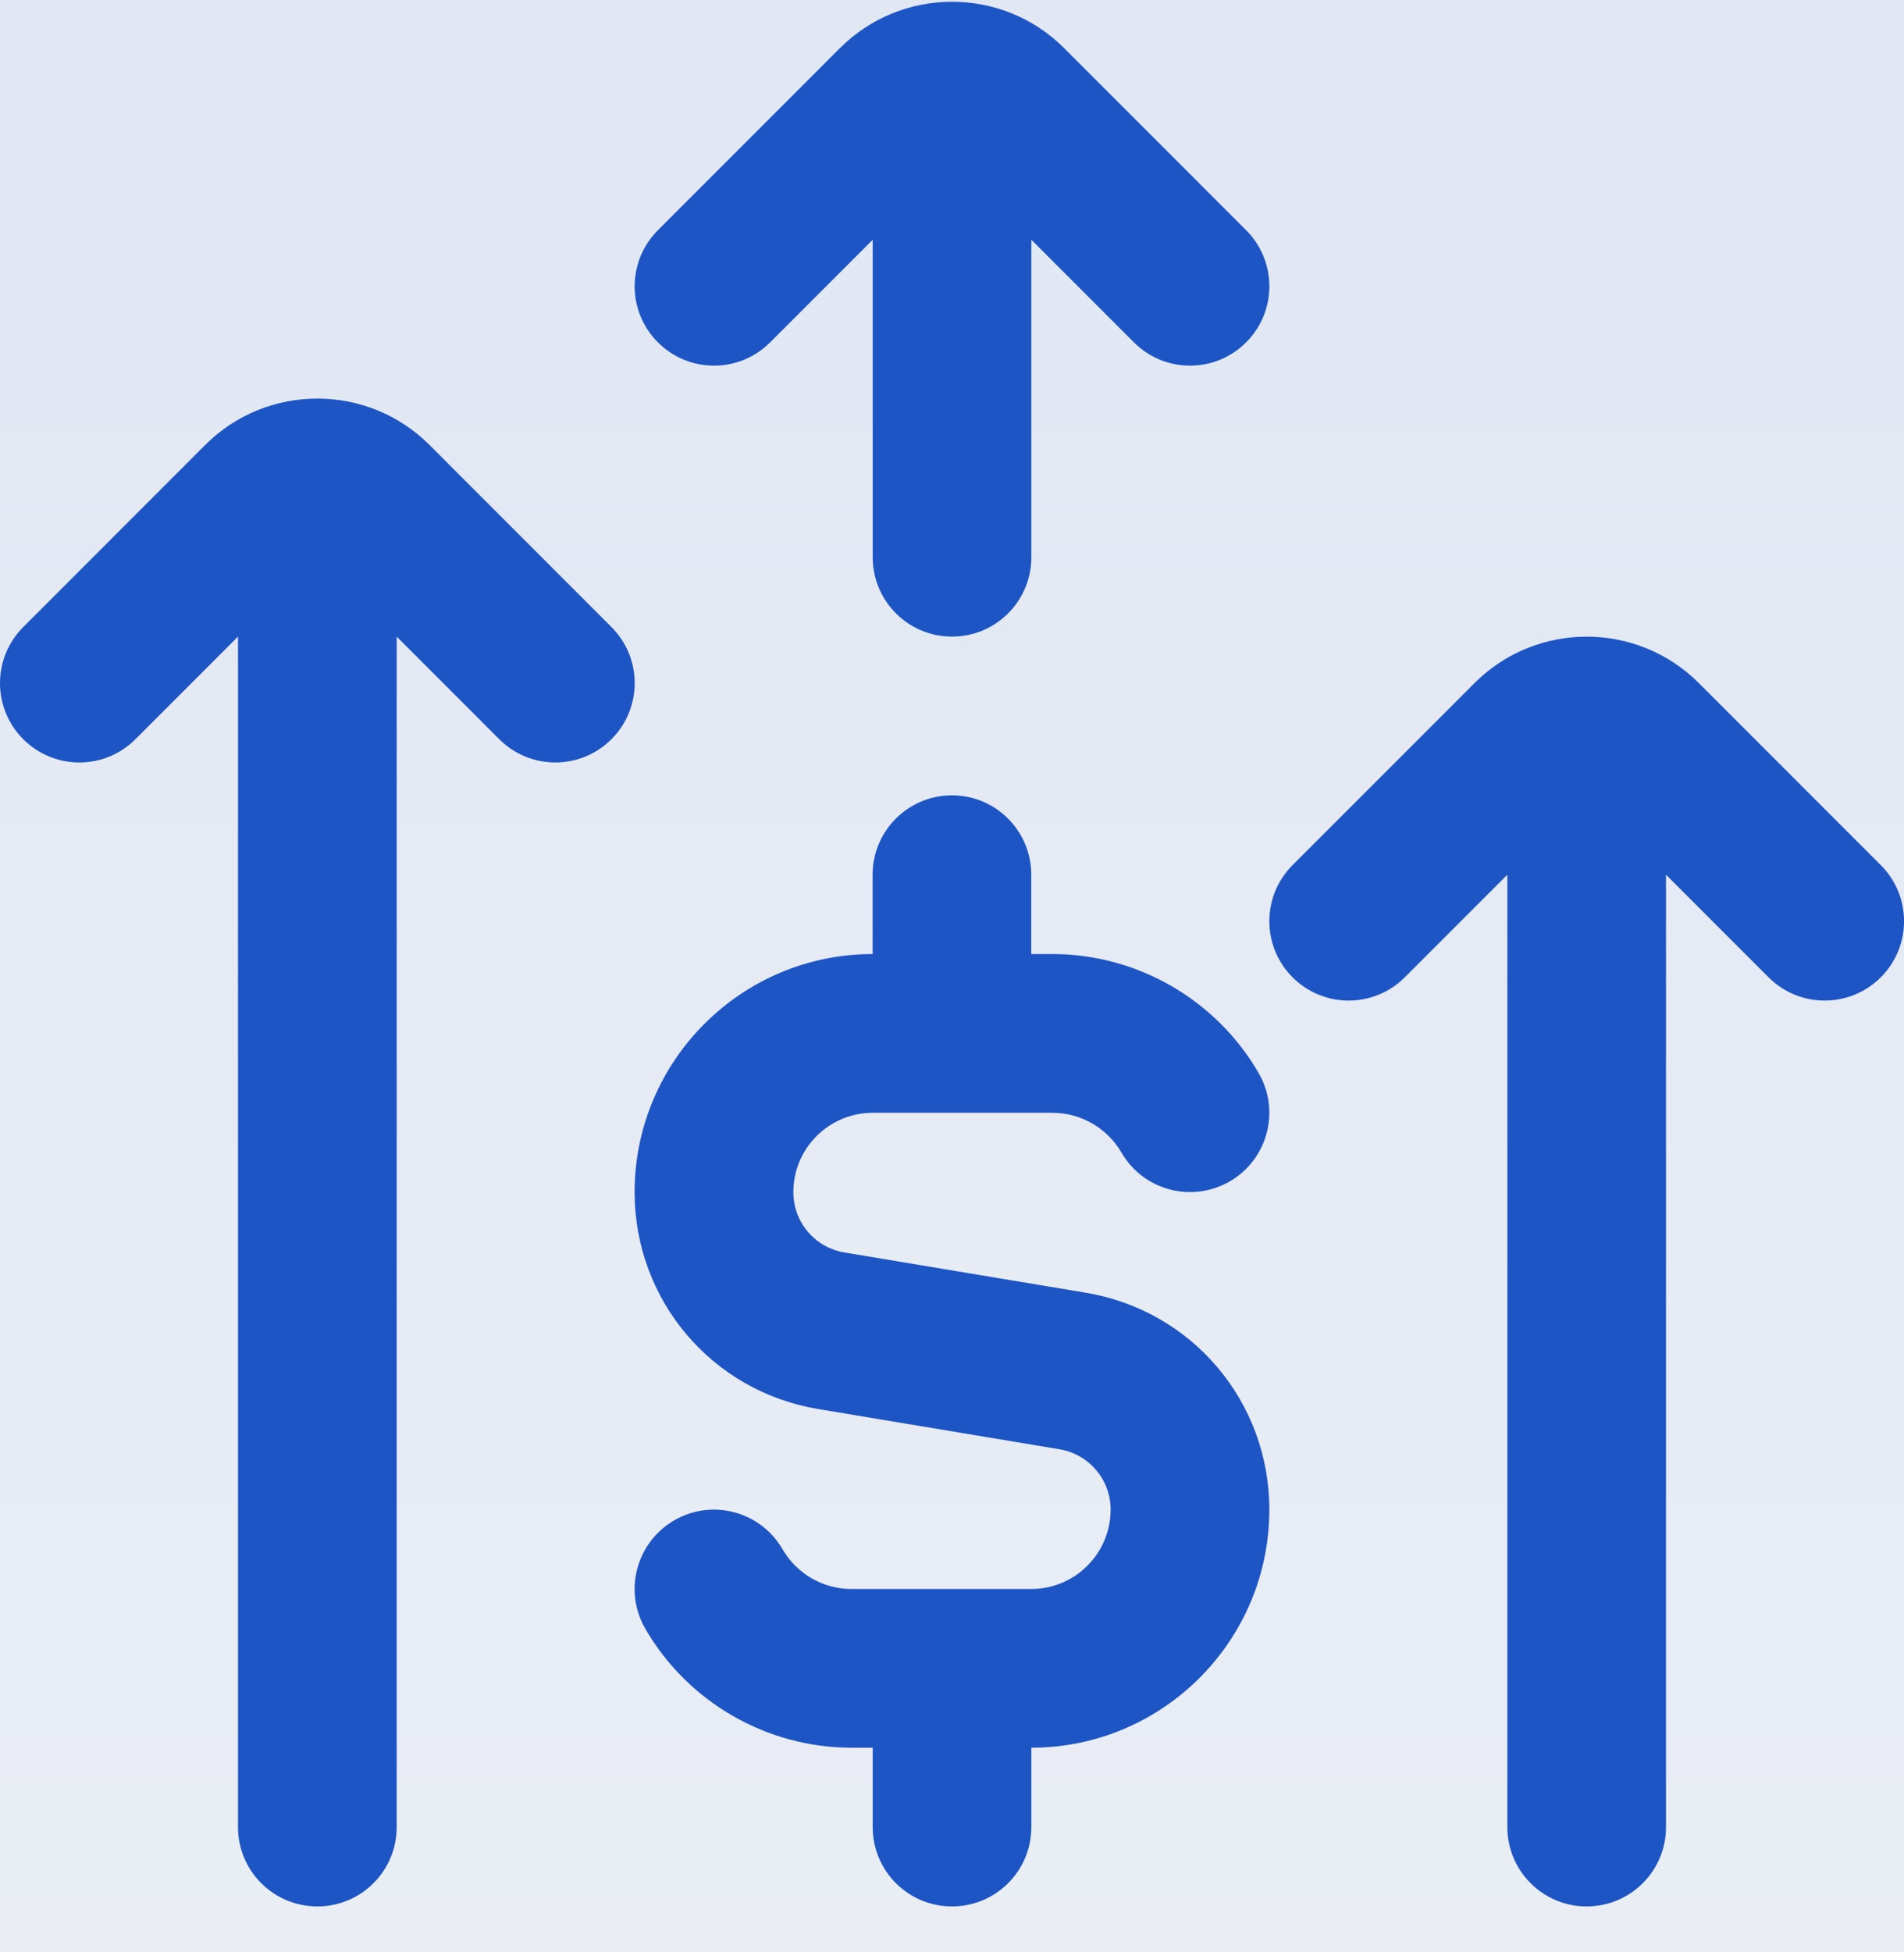
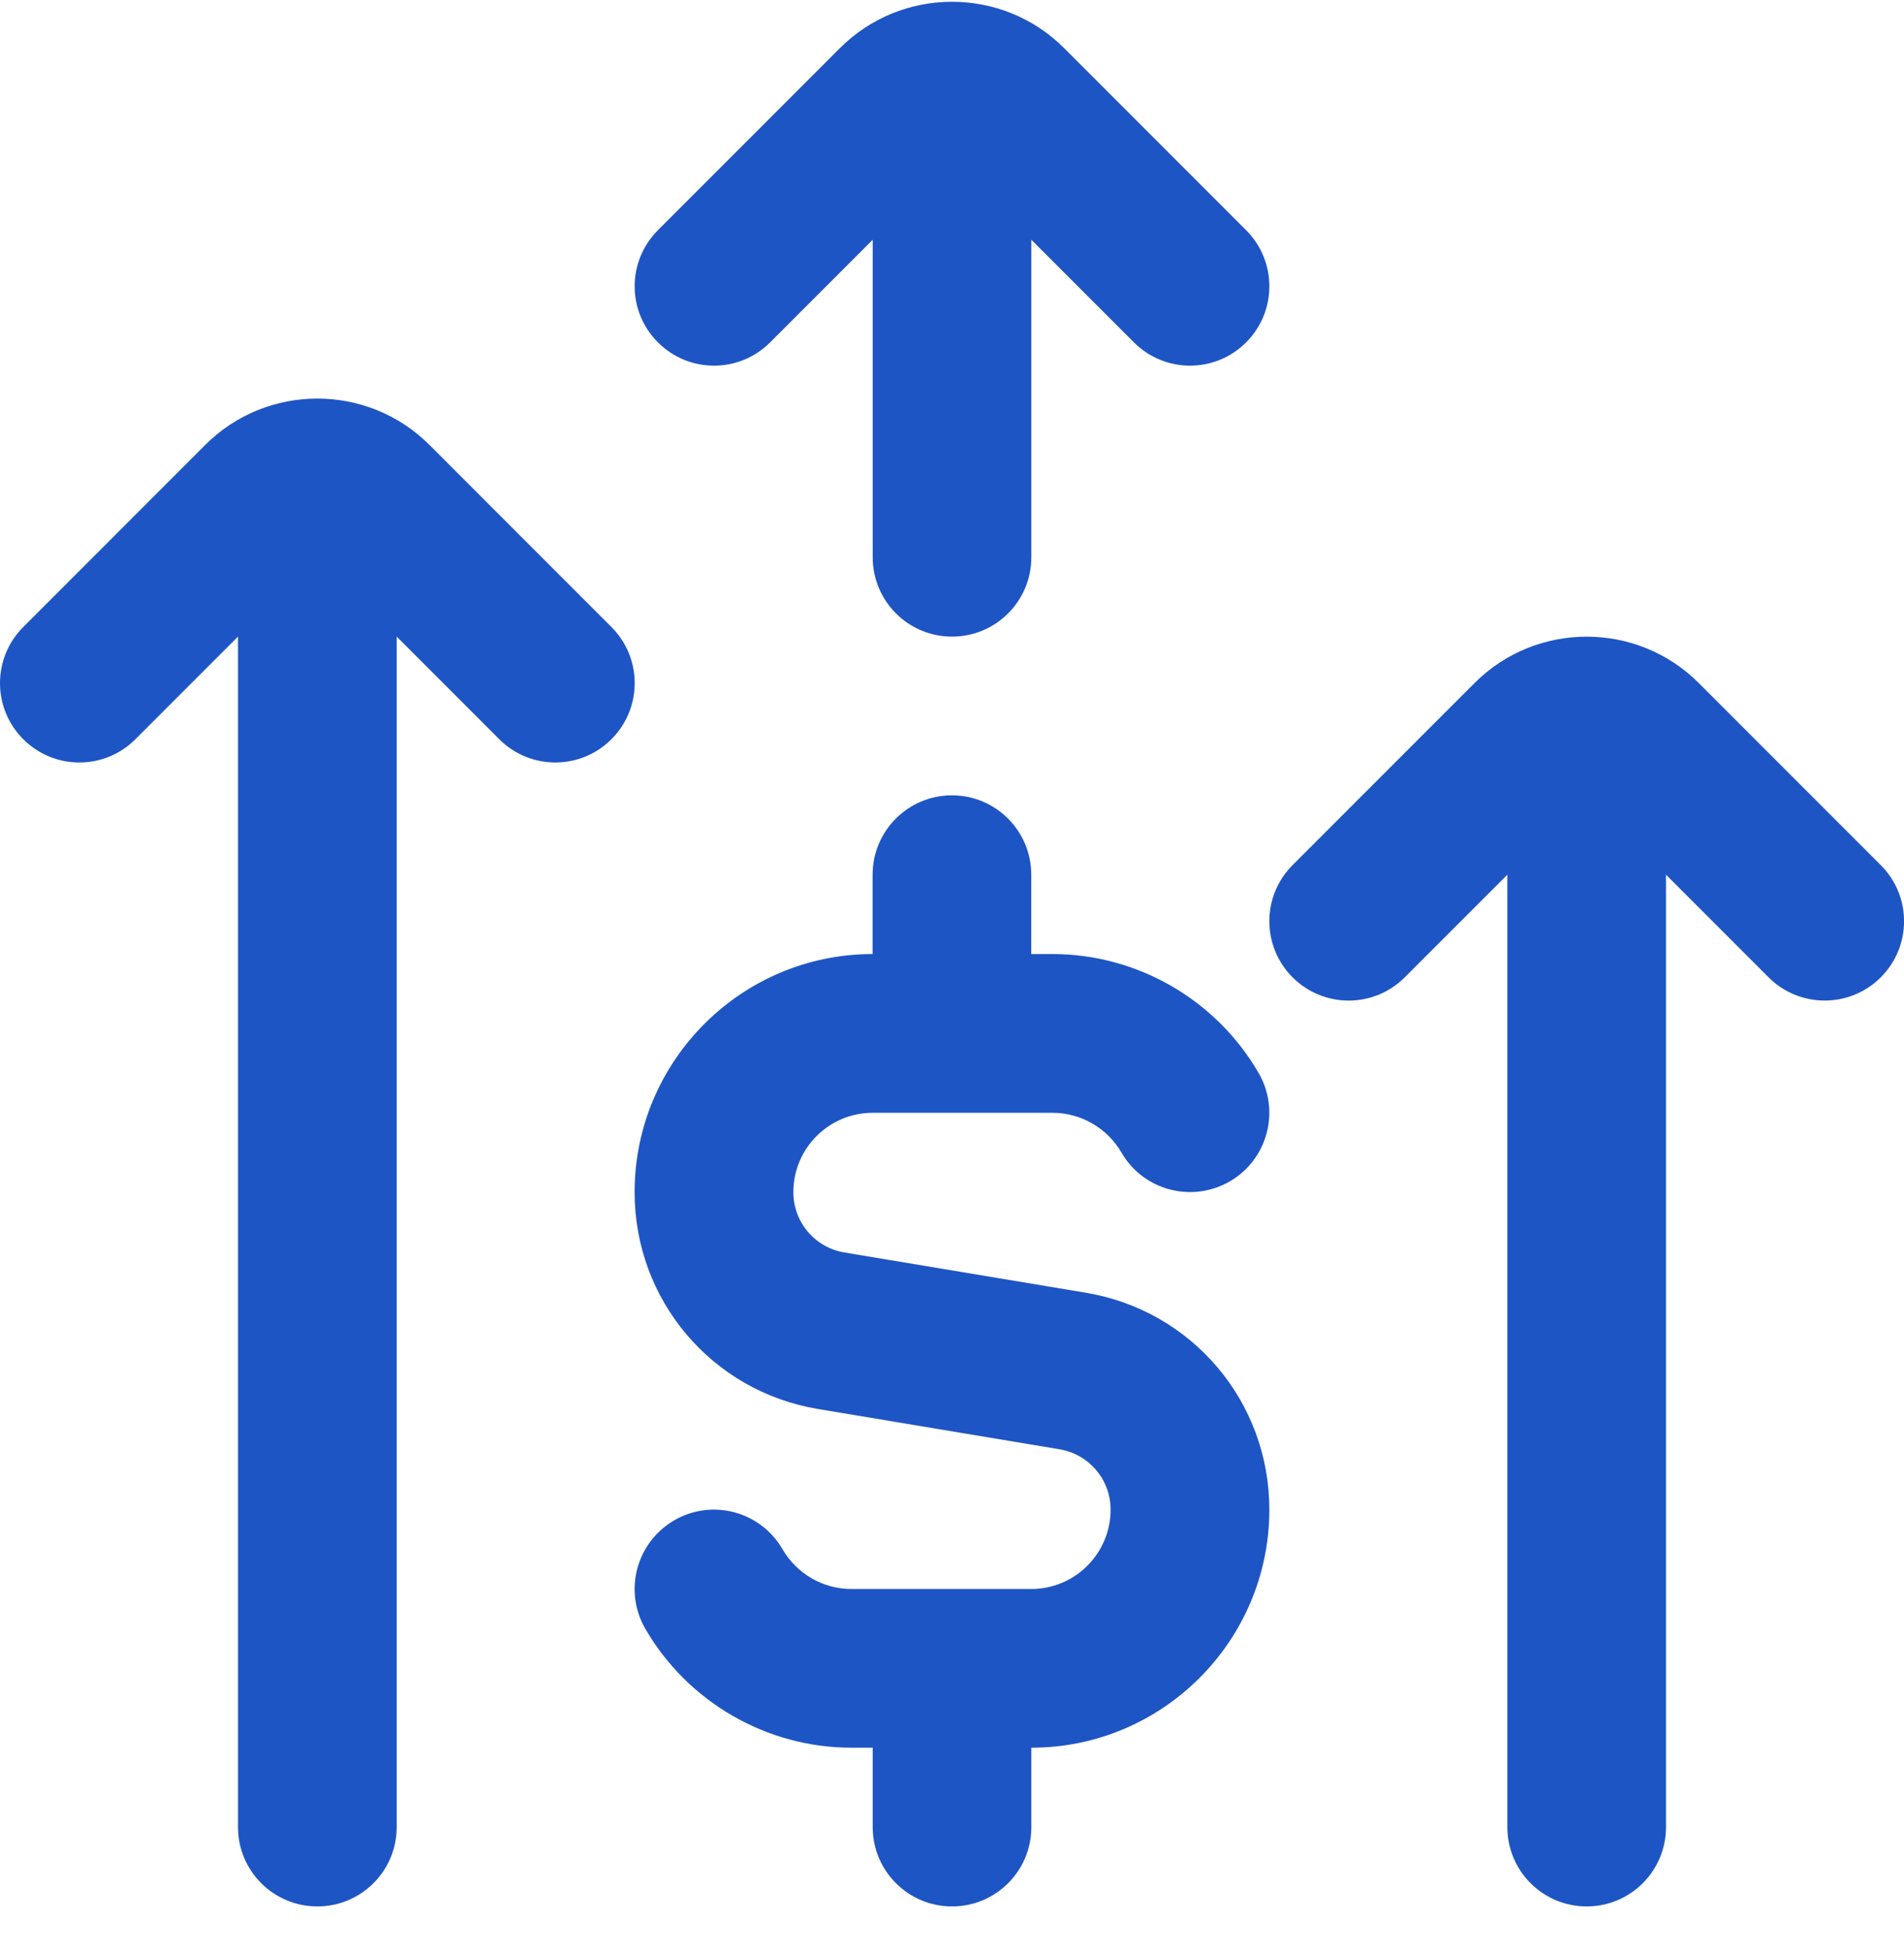
<svg xmlns="http://www.w3.org/2000/svg" width="40" height="41" viewBox="0 0 40 41" fill="none">
  <g opacity="0.25">
-     <rect x="-12" y="-11.965" width="64" height="64" rx="8" fill="#D9D9D9" />
-     <rect x="-12" y="-11.965" width="64" height="64" rx="8" fill="url(#paint0_linear_147_47)" />
-   </g>
+     </g>
  <path d="M26.667 31.702C26.667 34.459 24.424 36.702 21.667 36.702V38.369C21.667 39.289 20.922 40.035 20 40.035C19.079 40.035 18.334 39.289 18.334 38.369V36.702H17.887C16.109 36.702 14.449 35.745 13.557 34.204C13.095 33.407 13.369 32.389 14.164 31.927C14.962 31.464 15.98 31.739 16.44 32.535C16.739 33.049 17.292 33.369 17.885 33.369H21.665C22.585 33.369 23.332 32.622 23.332 31.702C23.332 31.072 22.88 30.539 22.259 30.435L17.19 29.59C14.954 29.219 13.332 27.302 13.332 25.035C13.332 22.279 15.575 20.035 18.332 20.035V18.369C18.332 17.449 19.077 16.702 19.999 16.702C20.92 16.702 21.665 17.449 21.665 18.369V20.035H22.112C23.89 20.035 25.55 20.992 26.442 22.534C26.904 23.33 26.63 24.349 25.835 24.81C25.035 25.27 24.017 24.997 23.559 24.202C23.26 23.689 22.707 23.369 22.114 23.369H18.334C17.414 23.369 16.667 24.115 16.667 25.035C16.667 25.665 17.119 26.199 17.74 26.302L22.809 27.147C25.045 27.519 26.667 29.435 26.667 31.702ZM39.512 18.167L35.69 14.345C34.392 13.045 32.275 13.045 30.977 14.345L27.155 18.167C26.504 18.819 26.504 19.872 27.155 20.524C27.807 21.175 28.86 21.175 29.512 20.524L31.667 18.369V38.369C31.667 39.289 32.412 40.035 33.334 40.035C34.255 40.035 35 39.289 35 38.369V18.369L37.155 20.524C37.48 20.849 37.907 21.012 38.334 21.012C38.76 21.012 39.187 20.849 39.512 20.524C40.164 19.872 40.164 18.819 39.512 18.167ZM16.179 7.19L18.334 5.035V11.702C18.334 12.622 19.079 13.369 20 13.369C20.922 13.369 21.667 12.622 21.667 11.702V5.035L23.822 7.19C24.147 7.515 24.574 7.679 25 7.679C25.427 7.679 25.854 7.515 26.179 7.19C26.83 6.539 26.83 5.485 26.179 4.834L22.357 1.012C21.059 -0.288 18.942 -0.288 17.644 1.012L13.822 4.834C13.17 5.485 13.17 6.539 13.822 7.19C14.474 7.842 15.527 7.842 16.179 7.19ZM12.845 13.167L9.024 9.345C7.725 8.045 5.609 8.045 4.31 9.345L0.489 13.167C-0.163 13.819 -0.163 14.872 0.489 15.524C1.14 16.175 2.194 16.175 2.845 15.524L5 13.369V38.369C5 39.289 5.745 40.035 6.667 40.035C7.589 40.035 8.334 39.289 8.334 38.369V13.369L10.489 15.524C10.814 15.849 11.24 16.012 11.667 16.012C12.094 16.012 12.52 15.849 12.845 15.524C13.497 14.872 13.497 13.819 12.845 13.167Z" fill="#1E55C5" />
  <defs>
    <linearGradient id="paint0_linear_147_47" x1="20" y1="-11.965" x2="20" y2="52.035" gradientUnits="userSpaceOnUse">
      <stop stop-color="#1E55C5" stop-opacity="0.5" />
      <stop offset="1" stop-color="#1E55C5" stop-opacity="0.2" />
    </linearGradient>
  </defs>
</svg>